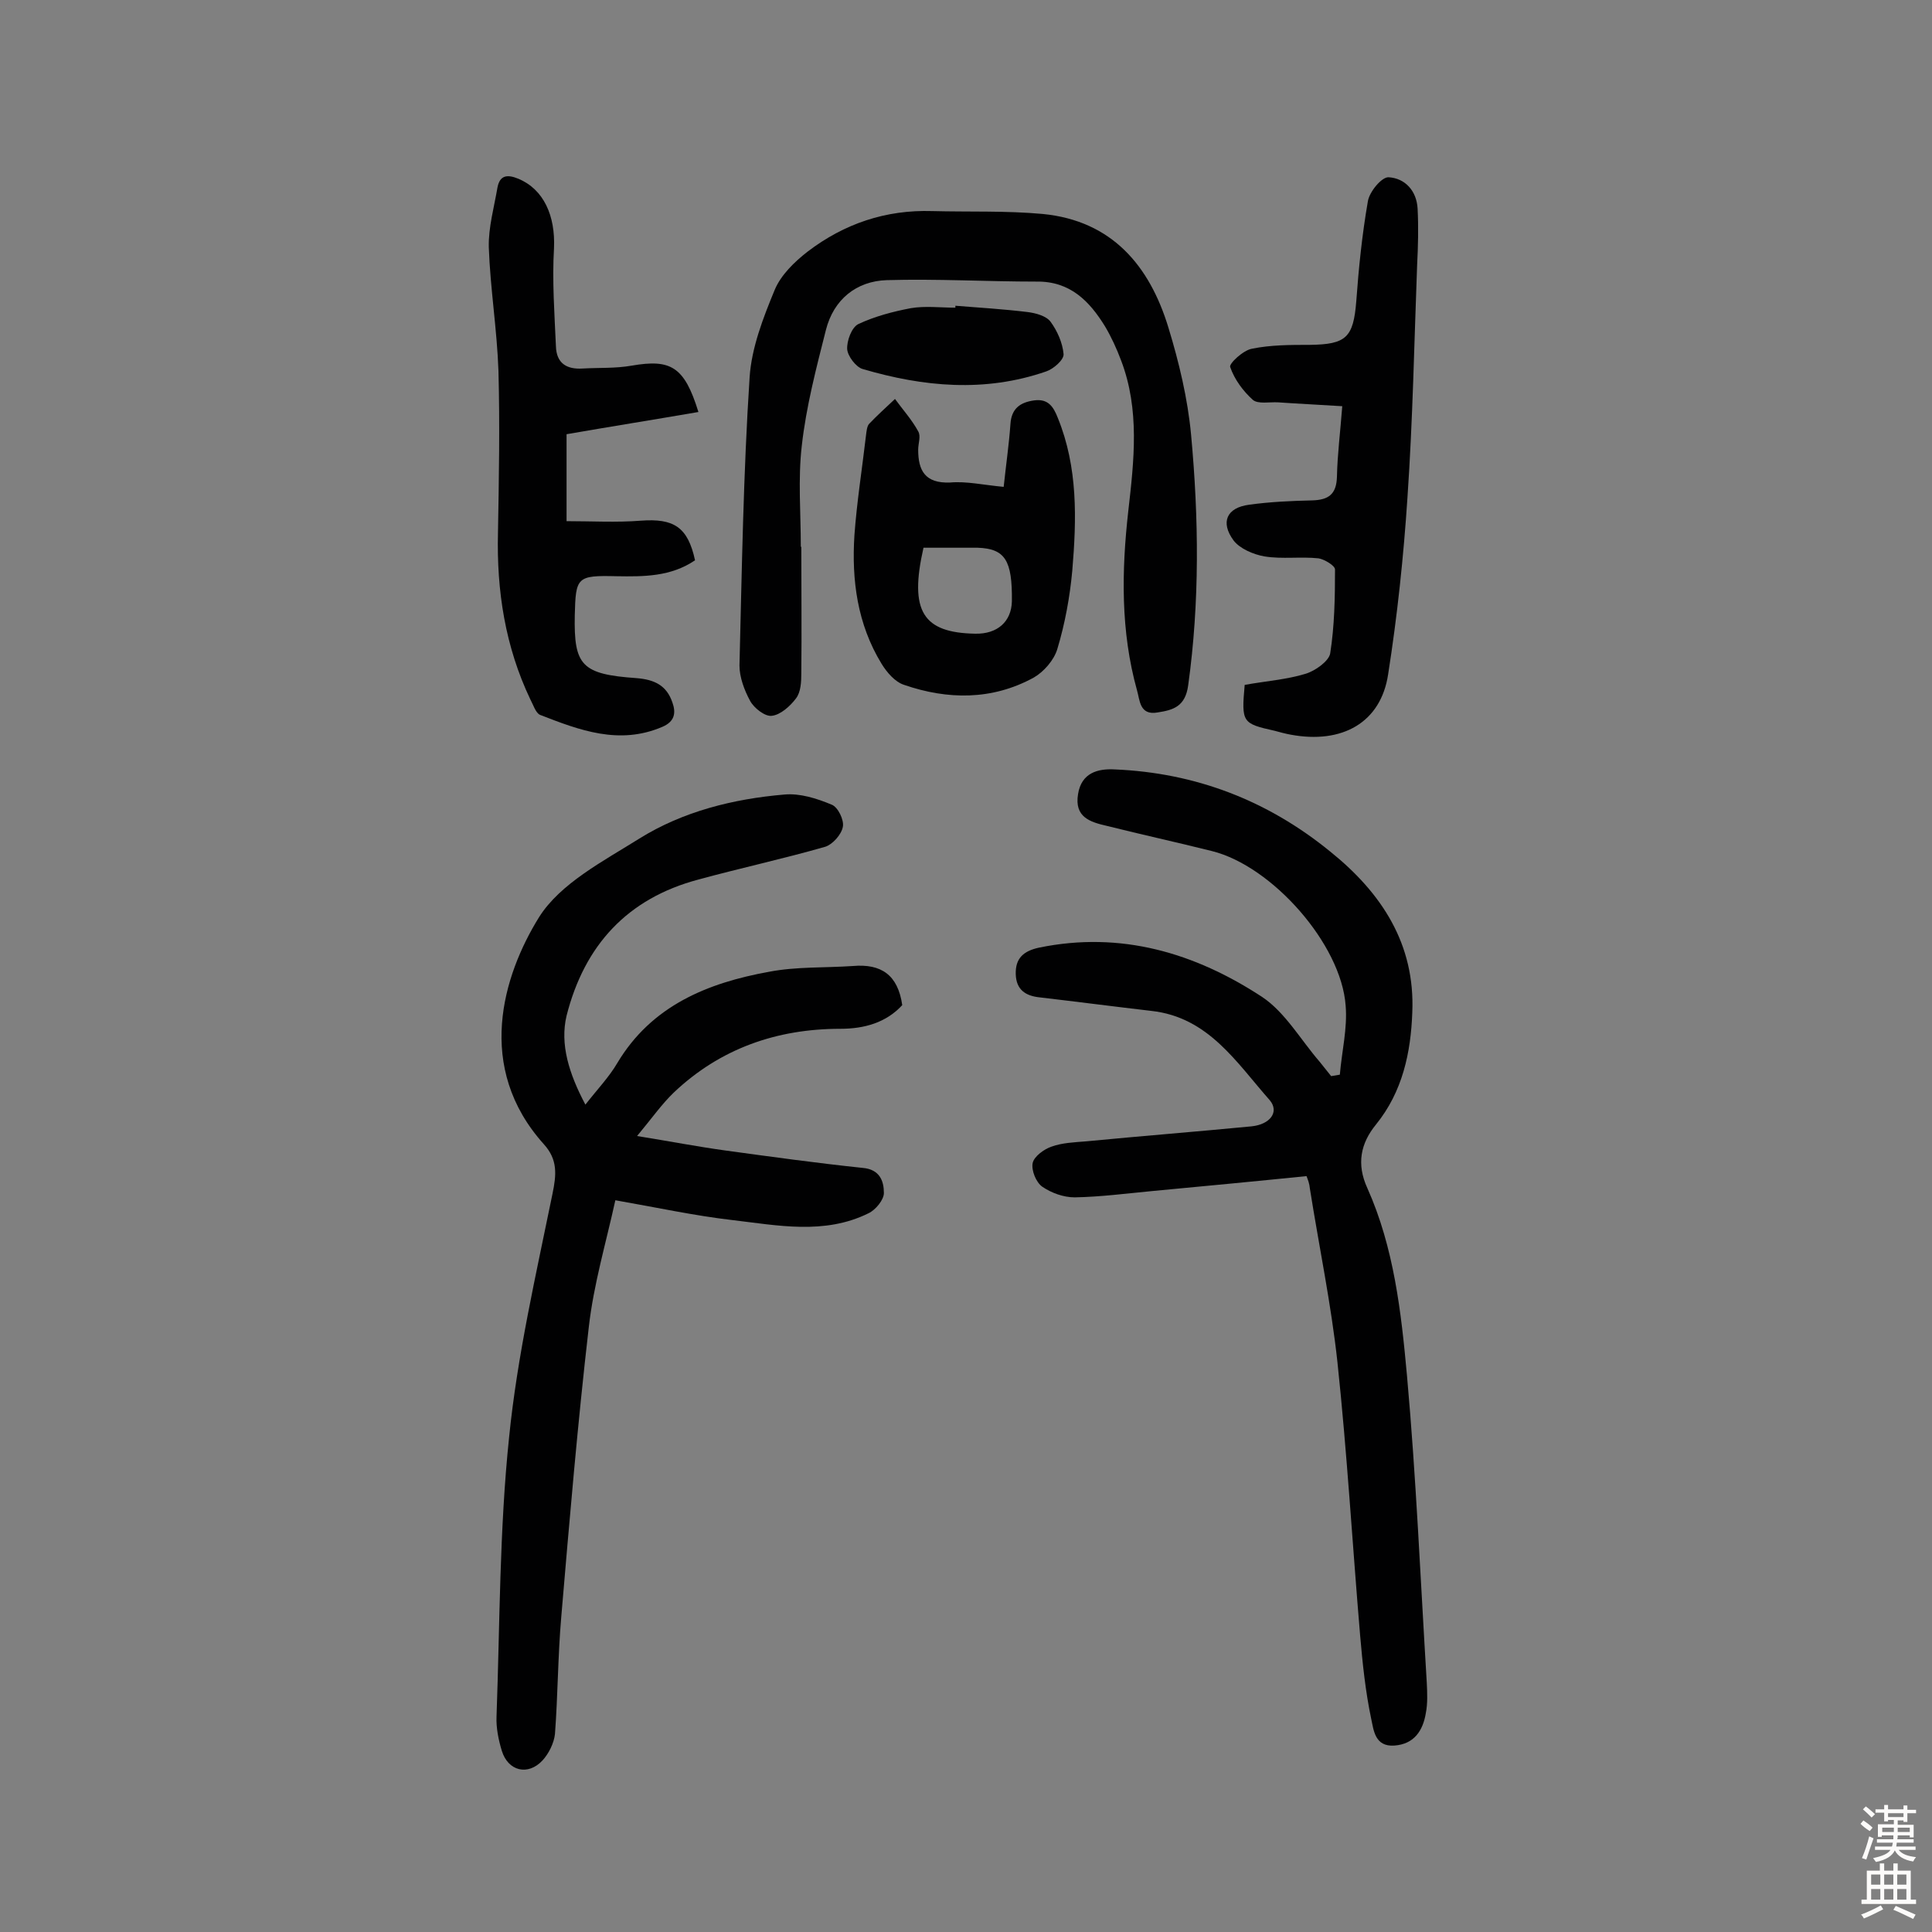
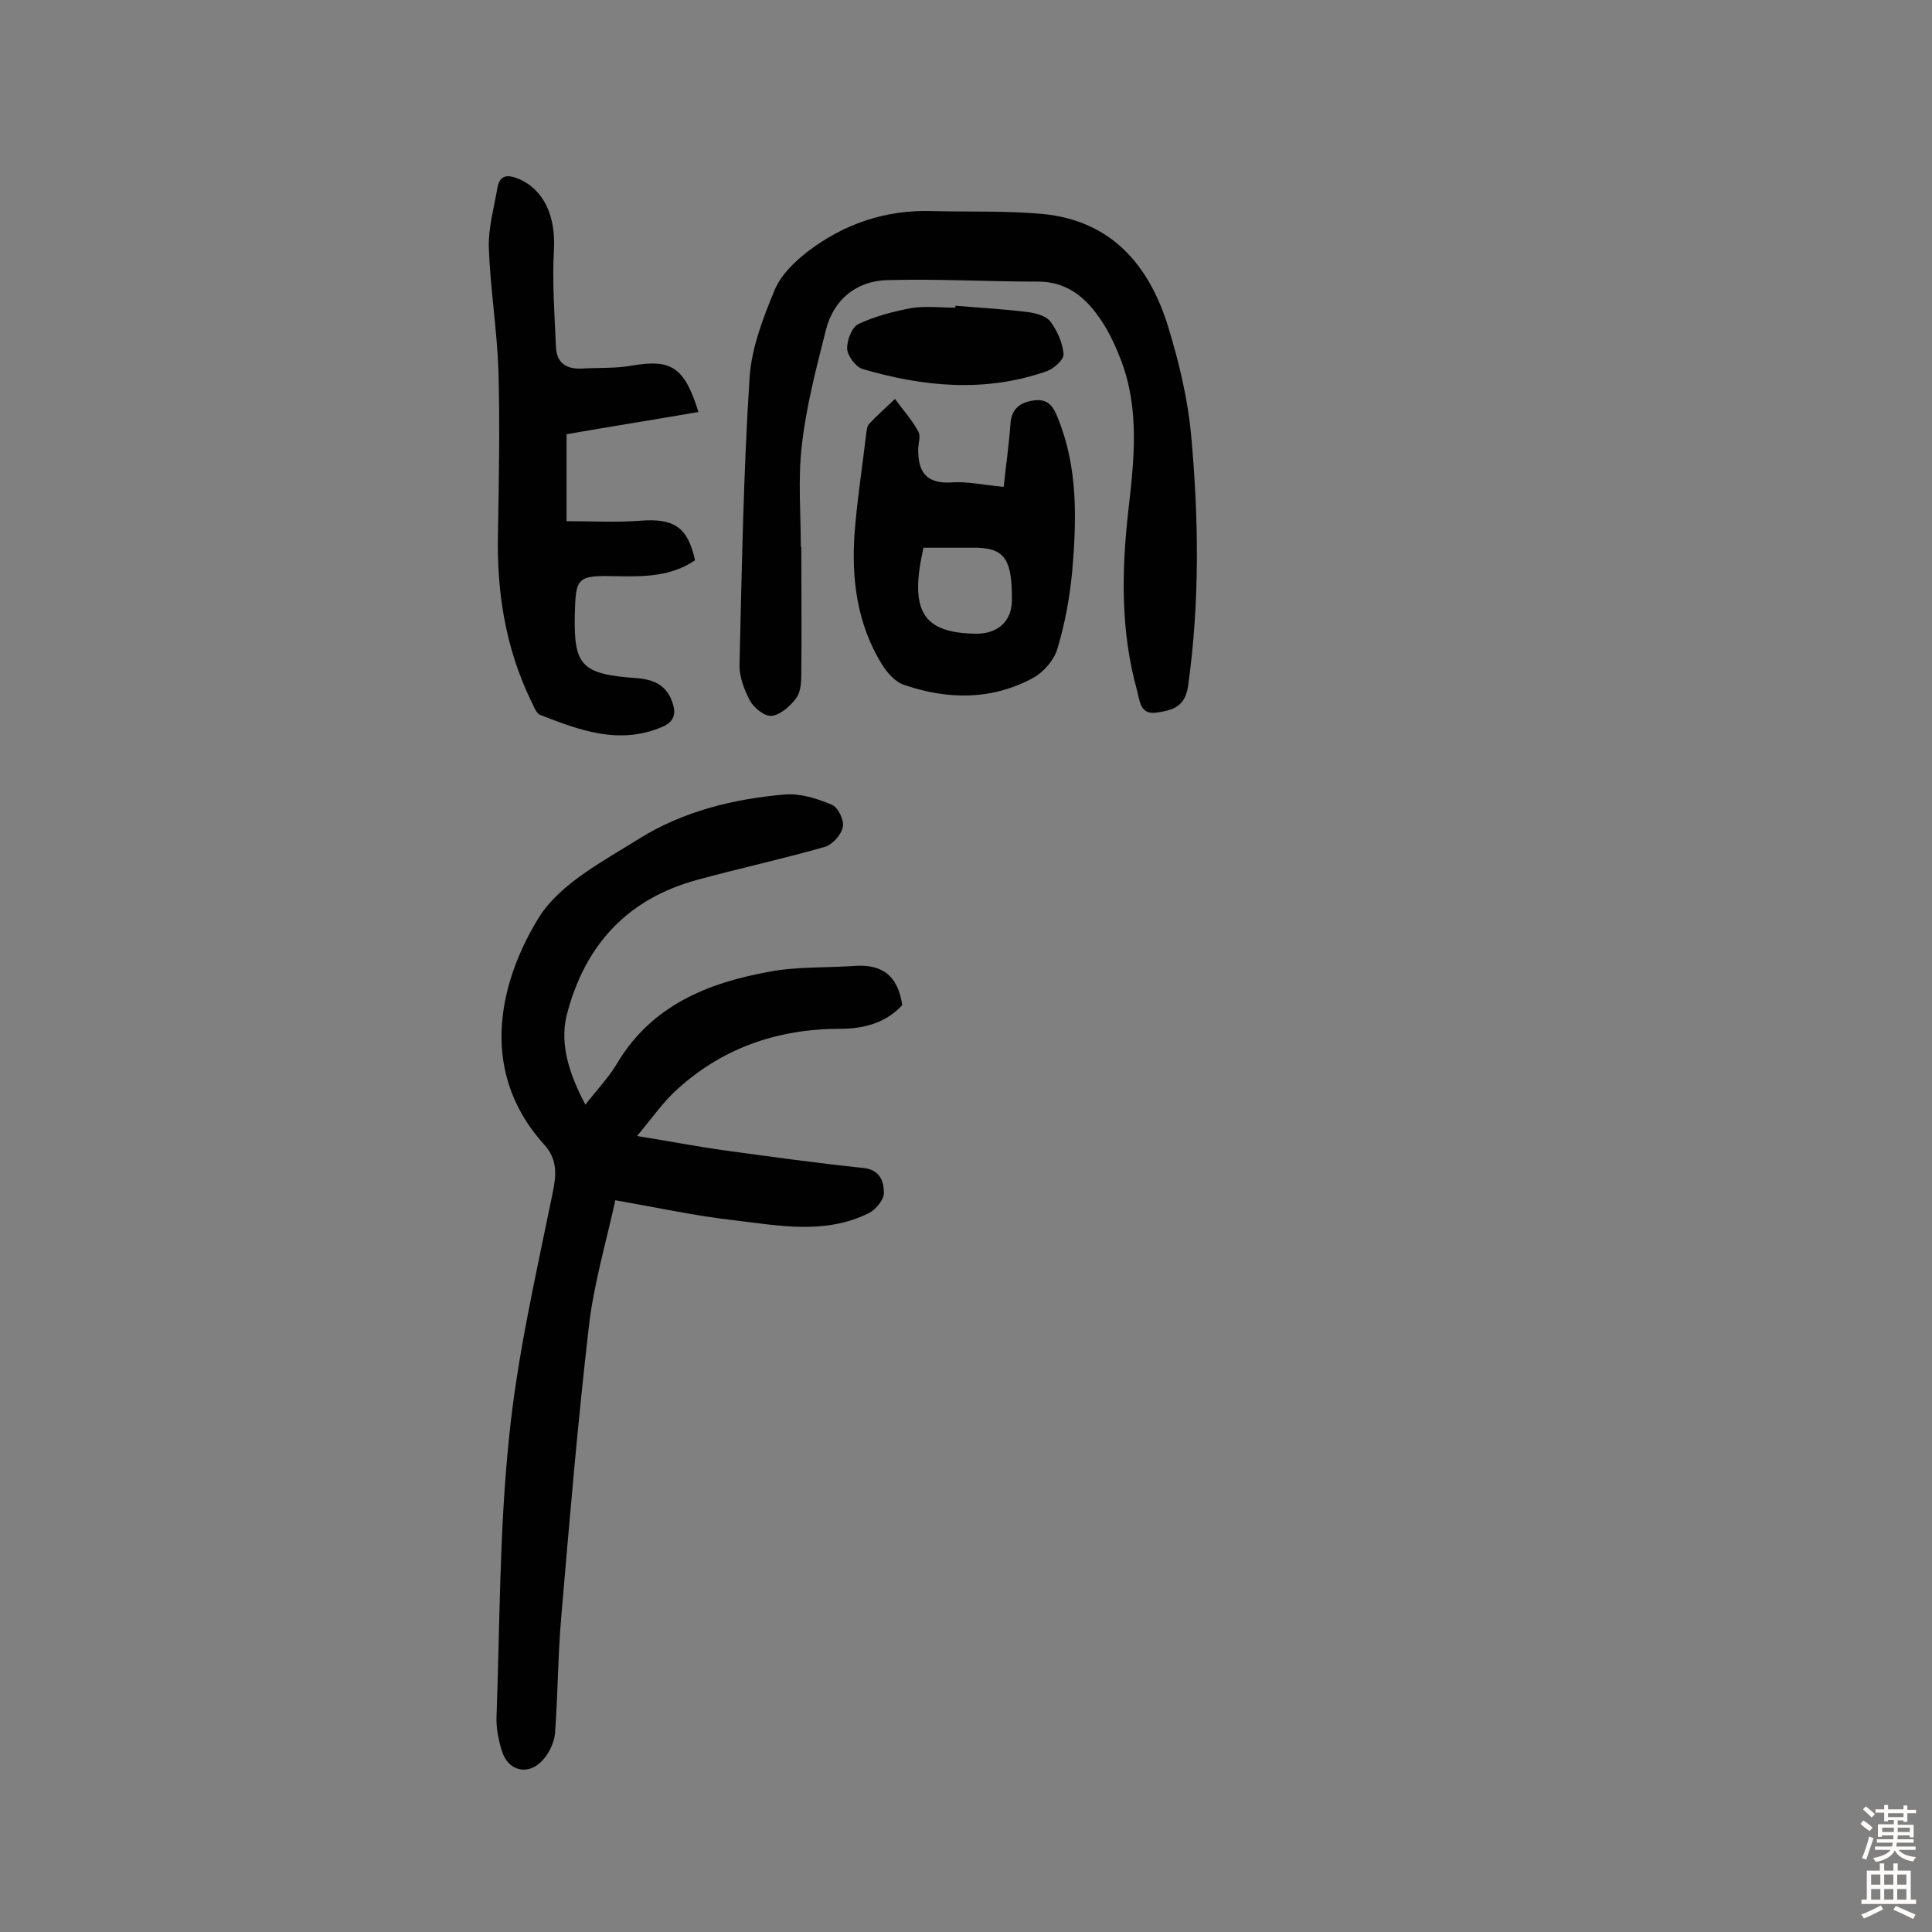
<svg xmlns="http://www.w3.org/2000/svg" enable-background="new 0 0 400 400" viewBox="0 0 400 400">
  <rect x="0" y="0" width="400" height="400" fill="#808080" stroke="none" />
  <g fill="#010102">
    <path d="m121.2 228.7c2.5-3.2 4.9-5.7 6.6-8.6 7.1-11.9 18.7-16.6 31.4-18.9 5.7-1.1 11.6-.8 17.4-1.2 5.8-.5 9.3 1.8 10.2 8.1-3.3 3.6-7.8 4.9-12.8 4.9-13.2 0-24.9 4.1-34.5 13.2-2.5 2.4-4.6 5.4-7.6 9 6.8 1.1 12.5 2.2 18.3 3 9.5 1.3 18.9 2.6 28.4 3.6 3.6.3 4.4 2.8 4.4 5.2 0 1.4-1.7 3.5-3.2 4.2-9.1 4.5-18.8 2.5-28.2 1.4-7.8-.9-15.6-2.6-24.2-4.1-1.9 8.7-4.5 17.4-5.5 26.3-2.3 19.9-4 40-5.7 60-.7 8.1-.7 16.2-1.3 24.2-.2 1.9-1.3 4.1-2.6 5.5-3 3.2-7.1 2.2-8.4-2-.7-2.3-1.2-4.8-1.1-7.1.7-19.3.6-38.7 2.6-57.8 1.7-17 5.6-33.8 9-50.5.8-3.9 1.1-7-1.8-10.2-14.3-15.9-8.5-34.9-1-47 4.4-7 13.3-11.6 20.8-16.3 9-5.6 19.4-8.2 30-9.1 3.2-.3 6.7.8 9.8 2.1 1.3.5 2.6 3.2 2.3 4.6-.3 1.6-2.1 3.6-3.6 4.1-8.7 2.5-17.5 4.4-26.3 6.8-14.7 3.9-23.6 13.6-27.3 28.2-1.4 5.9.5 12 3.9 18.4z" />
-     <path d="m270.5 243.5c-10.8 1.1-21.4 2.1-32 3.1-5.3.5-10.6 1.2-16 1.3-2.3 0-4.8-.9-6.7-2.2-1.3-.9-2.3-3.4-2-4.9.3-1.4 2.4-2.9 3.9-3.4 2.2-.8 4.7-.9 7.2-1.1 11.4-1.1 22.8-2 34.2-3.1 3.9-.4 5.8-3 3.8-5.4-6.9-7.8-12.7-17.2-24.5-18.5-7.7-.9-15.4-1.9-23.1-2.8-3-.3-4.9-1.6-5-4.8-.1-3.3 1.6-4.8 4.8-5.5 17-3.5 32.3 1.1 46.2 10.2 4.8 3.2 8 8.9 11.9 13.4l2.4 3c.6-.1 1.2-.2 1.8-.3.4-4.8 1.6-9.6 1.2-14.3-.9-12.7-15.2-28.9-27.7-32-7.2-1.8-14.5-3.4-21.7-5.2-3.5-.8-6.8-1.8-6-6.6.7-4.4 4.1-5.3 7.6-5.1 16.7.7 31.6 6.4 44.6 17 10.7 8.6 17.6 19.2 17 33.3-.3 8.3-2 16.4-7.5 23.2-3.2 3.9-4.1 8.2-1.8 13.2 5.5 12.3 7 25.6 8.2 38.8 1.9 21.1 2.8 42.4 4.1 63.6.1 2.1.2 4.3-.2 6.3-.6 3.6-2.4 6.4-6.5 6.7s-4.3-3.3-4.8-5.5c-1.2-5.7-1.8-11.5-2.3-17.3-1.6-18.9-2.7-37.8-4.7-56.6-1.3-12-3.8-23.9-5.7-35.9-.1-1.1-.4-1.8-.7-2.6z" />
    <path d="m165.9 113.2c0 8.8.1 17.5 0 26.3 0 1.7-.1 3.8-1.1 5.1-1.2 1.6-3.2 3.4-5 3.6-1.4.2-3.7-1.6-4.5-3.1-1.2-2.2-2.2-4.9-2.2-7.3.5-19.9.8-39.8 2.1-59.7.4-6.1 2.8-12.3 5.2-18.1 1.3-3.1 4.1-5.8 6.8-7.9 7.6-5.8 16.2-8.7 25.8-8.4 7.6.2 15.3-.1 22.9.6 14.3 1.4 22.1 10.7 26 23.5 2.2 7.2 4 14.7 4.7 22.2 1.6 17.3 1.8 34.6-.6 51.9-.6 4.4-3.1 5.1-6.3 5.6-3.8.7-3.7-2.6-4.3-4.6-3.4-12.2-3.2-24.7-1.8-37.1 1.2-10.5 2.4-21-1.5-31.2-.9-2.4-2-4.8-3.3-7-3.2-5.2-7.2-9.4-14.2-9.3-10.3 0-20.7-.6-31-.3-6.3.2-11 4-12.6 10.3-2 7.9-4.1 15.9-5 24-.8 6.9-.2 13.9-.2 20.9z" />
-     <path d="m144.6 85.3c-9.3 1.6-18.1 3-27.3 4.6v18c5.2 0 10.3.3 15.4-.1 6.8-.5 9.7 1.3 11.2 8.2-5 3.4-10.6 3.4-16.3 3.3-8.2-.2-8.4.2-8.6 8.1-.2 10.4 1.4 12.2 12.8 13 3.7.3 6.2 1.5 7.4 5 .8 2.2.5 4-2.1 5.1-8.9 3.8-17.1.7-25.3-2.5-.9-.4-1.4-2.1-2-3.2-5.2-10.9-7-22.5-6.7-34.5.2-11.2.4-22.3.1-33.5-.3-8.6-1.7-17.1-2-25.6-.1-4.1 1.1-8.3 1.8-12.4.5-2.6 2.1-2.7 4.3-1.8 5.3 2.2 7.7 7.7 7.4 14.4-.4 6.7.1 13.5.4 20.3.1 3.5 2.2 4.8 5.5 4.6 3.4-.2 6.8 0 10.2-.6 8.1-1.4 10.9.2 13.8 9.6z" />
-     <path d="m257.7 141.8c4.4-.8 8.7-1.1 12.6-2.3 2-.6 4.8-2.6 5.1-4.2.9-5.7 1-11.6 1-17.4 0-.8-2.2-2.1-3.4-2.3-3.7-.4-7.5.2-11.2-.4-2.3-.4-5.1-1.6-6.4-3.3-2.8-3.8-1.4-6.8 3.2-7.4 4.3-.6 8.7-.8 13.1-.9 3.4-.1 5-1.3 5.1-4.9.1-4.7.7-9.3 1.1-14.6-4.7-.3-9-.5-13.3-.8-1.8-.1-4.1.4-5.2-.5-2-1.8-3.8-4.2-4.7-6.8-.3-.7 2.7-3.5 4.5-3.8 3.9-.8 8-.8 12-.8 7.5-.1 9-1.5 9.6-9 .5-6.9 1.2-13.8 2.4-20.7.3-2 2.9-5.1 4.3-5 3.4.2 5.8 2.8 6 6.5.2 3.9.1 7.8-.1 11.7-.6 16-.9 32.1-2 48.1-.8 12.2-2.1 24.5-4 36.6-1.5 10-9.5 14.5-20.2 12.5-1.1-.2-2.2-.5-3.3-.8-6.7-1.5-6.9-1.7-6.2-9.5z" />
+     <path d="m144.6 85.3c-9.3 1.6-18.1 3-27.3 4.6v18c5.2 0 10.3.3 15.4-.1 6.8-.5 9.7 1.3 11.2 8.2-5 3.4-10.6 3.4-16.3 3.3-8.2-.2-8.4.2-8.6 8.1-.2 10.4 1.4 12.2 12.8 13 3.7.3 6.2 1.5 7.4 5 .8 2.2.5 4-2.1 5.1-8.9 3.8-17.1.7-25.3-2.5-.9-.4-1.4-2.1-2-3.2-5.2-10.9-7-22.5-6.7-34.5.2-11.2.4-22.3.1-33.5-.3-8.6-1.7-17.1-2-25.6-.1-4.1 1.1-8.3 1.8-12.4.5-2.6 2.1-2.7 4.3-1.8 5.3 2.2 7.7 7.7 7.4 14.4-.4 6.7.1 13.5.4 20.3.1 3.5 2.2 4.8 5.5 4.6 3.4-.2 6.8 0 10.2-.6 8.1-1.4 10.9.2 13.8 9.6" />
    <path d="m207.8 100.8c.5-4.7 1.1-8.8 1.4-13 .2-3.2 2-4.5 4.9-4.9s4 1.3 4.9 3.6c4.2 10.3 3.9 21 3 31.7-.5 5.4-1.5 10.9-3.1 16.2-.7 2.3-2.8 4.7-4.9 5.9-8.6 4.7-17.8 4.6-26.8 1.5-1.9-.6-3.6-2.6-4.7-4.4-5-8.2-6.2-17.3-5.6-26.6.5-6.9 1.6-13.8 2.4-20.7.1-.8.2-1.8.6-2.3 1.7-1.8 3.6-3.5 5.4-5.2 1.6 2.2 3.5 4.3 4.8 6.7.6 1 0 2.5 0 3.8 0 4.3 1.4 7 6.6 6.8 3.4-.3 6.8.5 11.1.9zm-16.6 12.6c-3 13.2-.1 17.6 10.7 17.8 4.6.1 7.5-2.5 7.6-6.7.1-8.5-1.4-10.9-7.1-11.1-3.7 0-7.4 0-11.2 0z" />
    <path d="m197.8 63.3c5 .4 10 .7 14.9 1.3 1.7.2 3.9.8 4.8 2 1.4 1.9 2.5 4.4 2.7 6.7.1 1.2-2.1 3.1-3.6 3.6-12.7 4.4-25.4 3.2-38-.5-1.4-.4-3.1-2.7-3.2-4.1-.1-1.7.9-4.5 2.3-5.2 3.4-1.6 7.2-2.6 10.9-3.3 3-.5 6.1-.1 9.2-.1 0-.2 0-.3 0-.4z" />
  </g>
  <path d="m385.2 377.6.6-.7c.6.4 1.3.9 1.9 1.5l-.6.7c-.8-.5-1.4-1-1.9-1.5zm.3 7.1c.6-1.4 1.1-2.9 1.5-4.5.3.1.6.3.9.4-.5 1.4-1 2.9-1.5 4.4zm.2-10.1.6-.6c.7.5 1.3 1.1 1.9 1.6l-.7.7c-.6-.6-1.2-1.2-1.8-1.7zm8.4-.8h.8v.9h1.8v.7h-1.8v1.8h-.8v-.3h-1.2v.9h3.3v2.6h-.8v-.4h-2.5c0 .3 0 .6-.1.8h3.4v.7h-3.5c0 .3-.1.6-.1.8h4v.7h-3.5c.7.9 1.9 1.3 3.6 1.5-.2.2-.4.5-.6.9-1.9-.3-3.2-1.1-3.8-2.3-.5 1.1-1.8 2-3.9 2.4-.2-.3-.4-.5-.6-.8 1.9-.4 3.1-.9 3.6-1.7h-3.2v-.7h3.5c.1-.2.1-.5.2-.8h-3.3v-.7h3.4c0-.2 0-.5 0-.8h-2.4v.3h-.8v-2.6h3.3v-.9h-1.2v.3h-.8v-1.8h-1.8v-.7h1.8v-.9h.8v.9h3.2zm-4.4 5.5h2.4c0-.3 0-.6 0-.9h-2.4zm1.2-3.1h3.2v-.8h-3.2zm4.4 2.2h-2.4v.9h2.5v-.9z" fill="#fcfbfa" />
  <path d="m389.2 385.8h.9v1.5h1.9v-1.5h.9v1.5h2.7v6h1.1v.9h-11.3v-.9h1.1v-6h2.7zm.2 8.7.5.8c-1.2.6-2.5 1.3-4 1.9-.2-.3-.3-.6-.6-.8 1.6-.6 3-1.3 4.1-1.9zm-2-4.3h1.9v-2.1h-1.9zm0 3.1h1.9v-2.2h-1.9zm2.7-3.1h1.9v-2.1h-1.9zm0 3.1h1.9v-2.2h-1.9zm2.4 1.3c1.4.6 2.7 1.2 4.1 1.8l-.5.9c-1.5-.7-2.8-1.4-4.1-1.9zm2.2-6.5h-1.9v2.1h1.9zm-1.9 5.2h1.9v-2.2h-1.9z" fill="#fcfbfa" />
</svg>